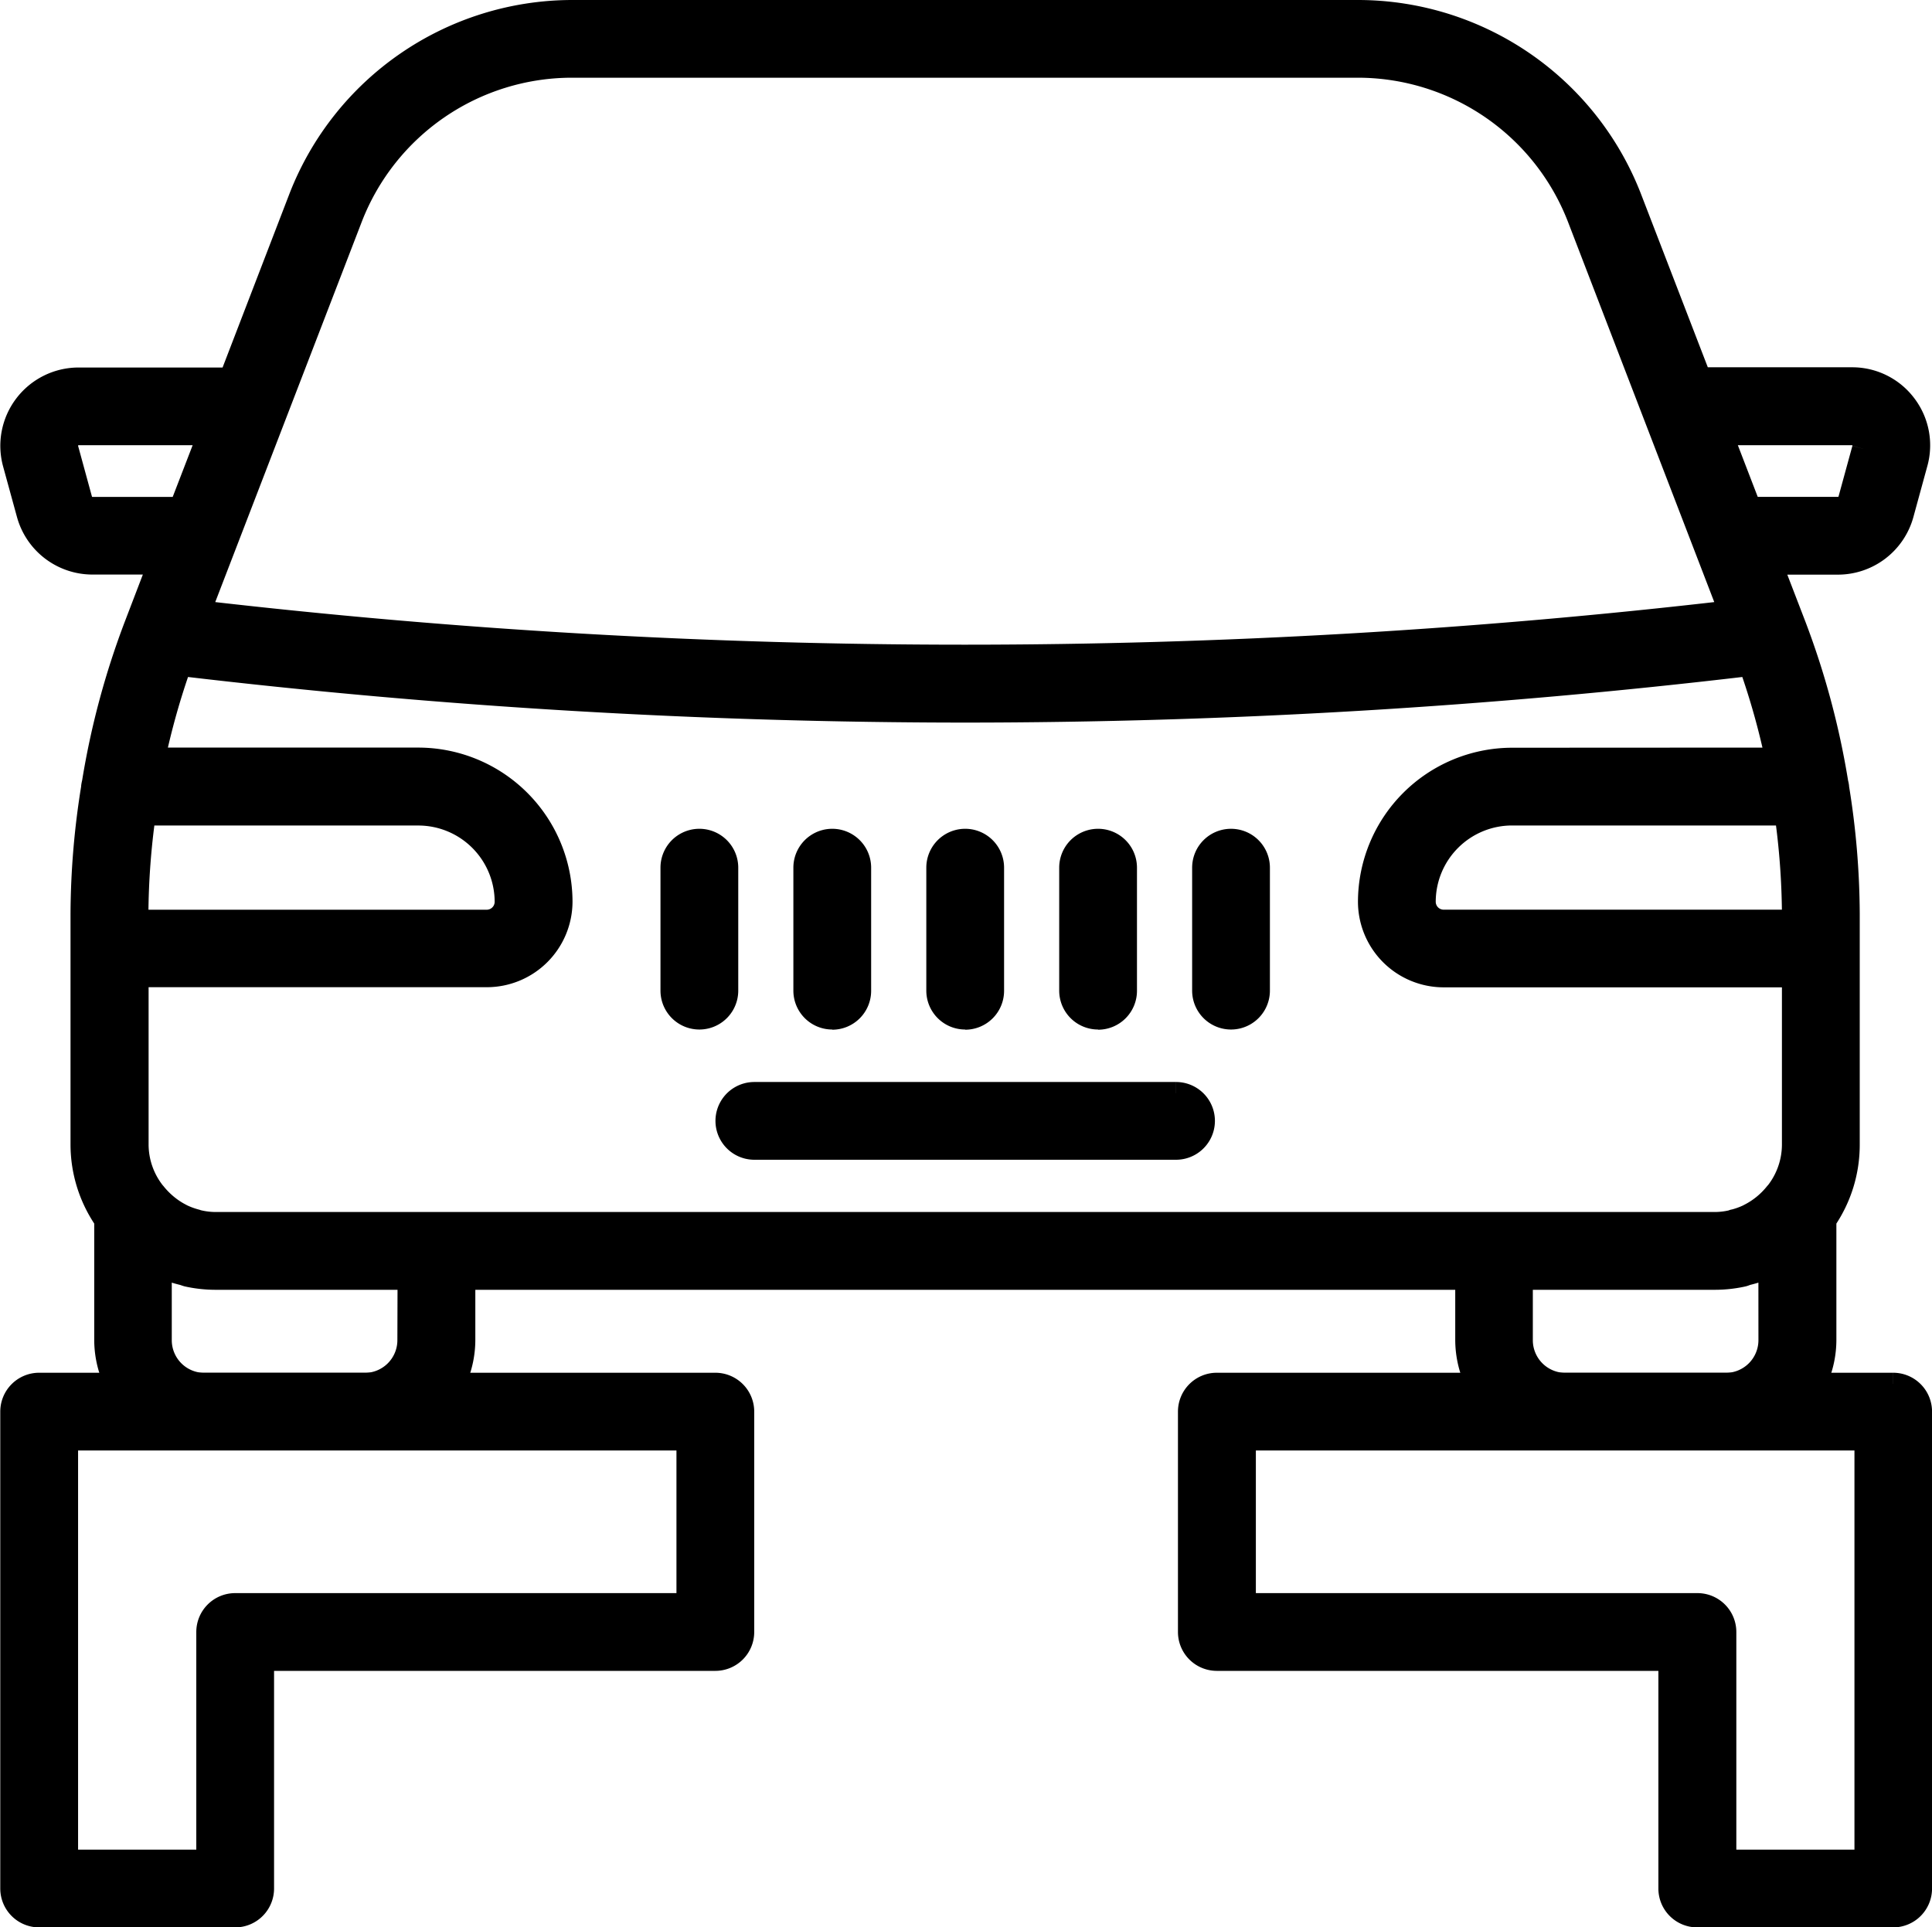
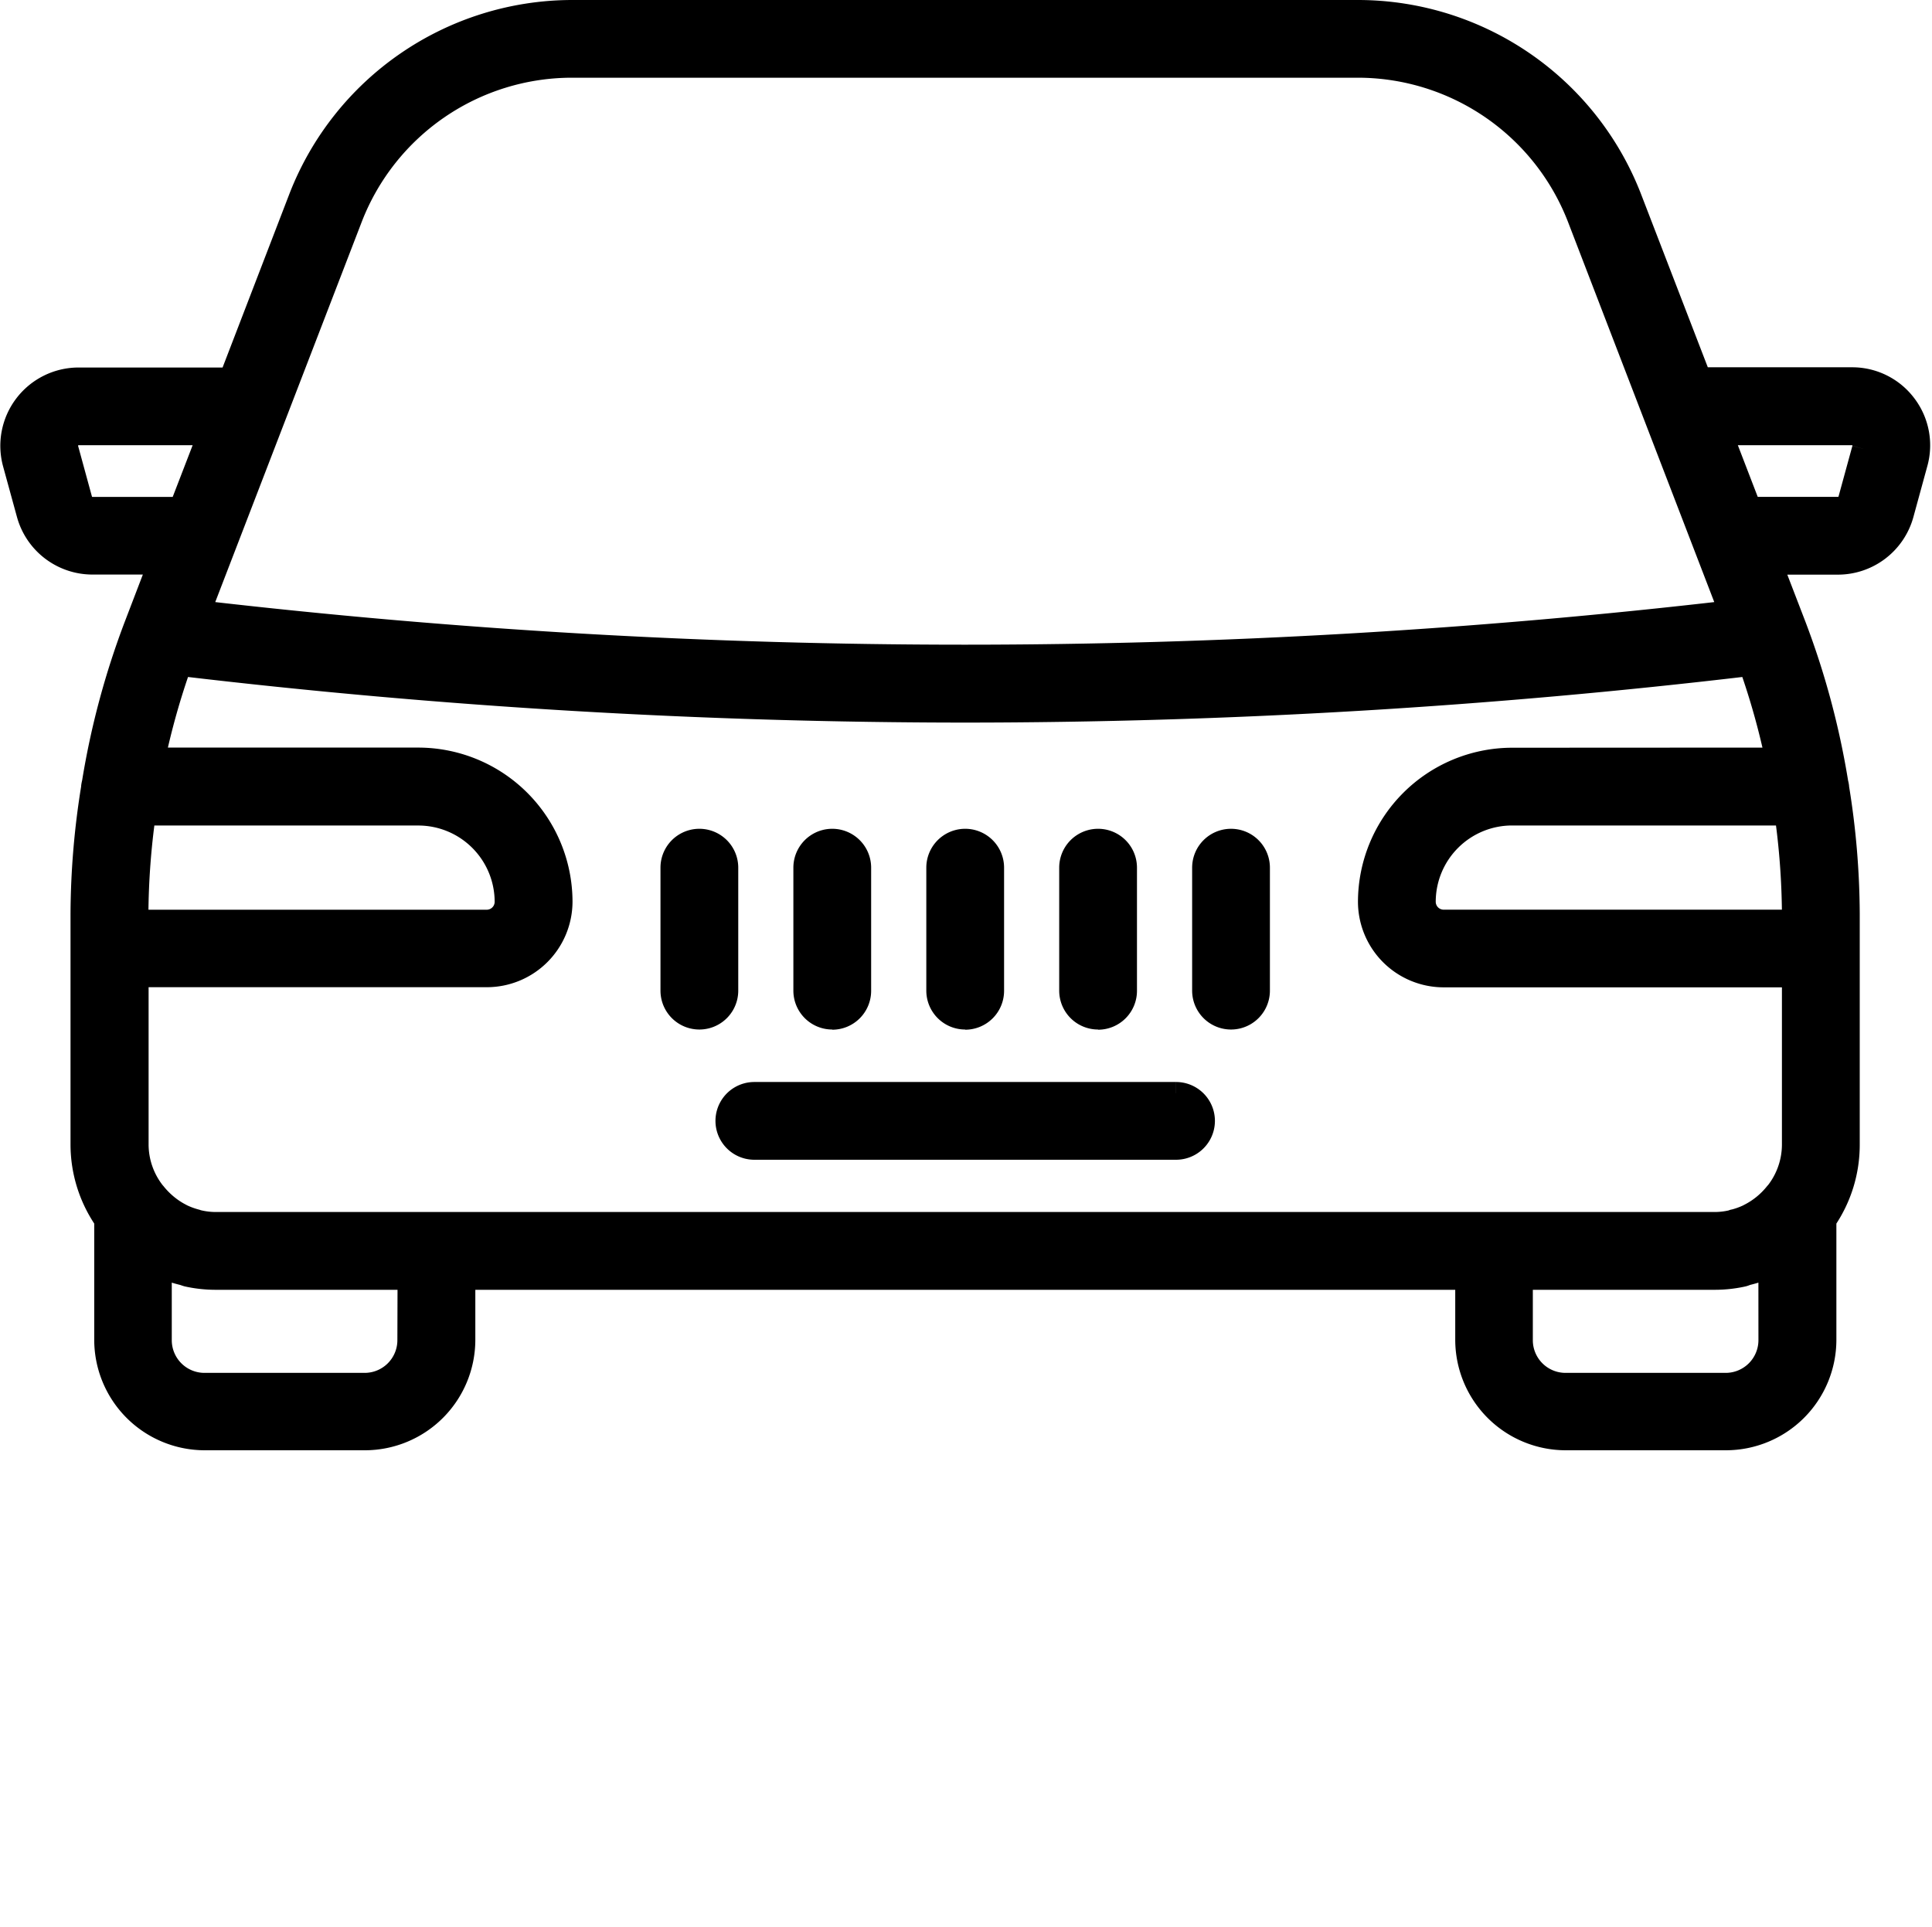
<svg xmlns="http://www.w3.org/2000/svg" width="43.178" height="43.083" viewBox="0 0 43.178 43.083">
  <g id="Group_87299" data-name="Group 87299" transform="translate(978.256 -5620.035)">
-     <path id="Path_398537" data-name="Path 398537" d="M42.314,30.989H27.2a.619.619,0,0,0-.619.619v4.926a.619.619,0,0,0,.619.619H37.318v5.115a.618.618,0,0,0,.619.619h4.378a.619.619,0,0,0,.619-.619V31.608a.619.619,0,0,0-.619-.619M41.7,41.649h-3.14V36.534a.619.619,0,0,0-.619-.619H27.822V32.227H41.7Z" transform="translate(-978.261 5619.981)" stroke="#000" stroke-linejoin="round" stroke-width="0.5" />
-     <path id="Path_398538" data-name="Path 398538" d="M15.731,30.989H.62A.619.619,0,0,0,0,31.608v10.66a.619.619,0,0,0,.619.619H5a.619.619,0,0,0,.619-.619V37.153H15.731a.619.619,0,0,0,.619-.619V31.608a.619.619,0,0,0-.619-.619m-.619,4.926H5a.619.619,0,0,0-.619.619v5.115H1.239V32.227H15.112Z" transform="translate(-978 5619.981)" stroke="#000" stroke-linejoin="round" stroke-width="0.5" />
    <path id="Path_398539" data-name="Path 398539" d="M26.185,24.426H16.762a.619.619,0,1,0,0,1.238h9.424a.619.619,0,1,0,0-1.238" transform="translate(-978.159 5620.045)" stroke="#000" stroke-linejoin="round" stroke-width="0.5" />
    <path id="Path_398540" data-name="Path 398540" d="M42.325,8.8a1.486,1.486,0,0,0-1.191-.59H37.74L36.18,4.163A6.536,6.536,0,0,0,30.117,0h-17.6A6.537,6.537,0,0,0,6.449,4.163L4.89,8.215H1.5A1.5,1.5,0,0,0,.054,10.109l.311,1.134a1.5,1.5,0,0,0,1.445,1.1H3.3L2.77,13.727a17.92,17.92,0,0,0-.945,3.516.74.74,0,0,0-.018.091l0,.018a17.994,17.994,0,0,0-.237,2.813v5.177A2.972,2.972,0,0,0,2.1,27.024V29.7a2.221,2.221,0,0,0,2.219,2.218H7.9A2.221,2.221,0,0,0,10.117,29.7V28.331h22.4V29.7a2.221,2.221,0,0,0,2.218,2.218h3.584A2.221,2.221,0,0,0,40.535,29.7V27.025a2.975,2.975,0,0,0,.522-1.683V20.165a17.911,17.911,0,0,0-.238-2.815.074.074,0,0,0,0-.016.62.62,0,0,0-.017-.083,17.929,17.929,0,0,0-.946-3.524l-.532-1.382h1.494a1.5,1.5,0,0,0,1.446-1.1l.31-1.133A1.489,1.489,0,0,0,42.325,8.8M7.6,4.607a5.29,5.29,0,0,1,4.908-3.37h17.6a5.289,5.289,0,0,1,4.907,3.37l3.39,8.813a148.083,148.083,0,0,1-34.2,0ZM39.819,20.165v.169H32.007a.427.427,0,0,1-.426-.427,1.957,1.957,0,0,1,1.954-1.955h6.119a16.633,16.633,0,0,1,.164,2.212m-6.284-3.45a3.2,3.2,0,0,0-3.191,3.192,1.666,1.666,0,0,0,1.663,1.664h7.812v3.77a1.739,1.739,0,0,1-.375,1.07l-.013.012a1.791,1.791,0,0,1-.591.482l-.03.016a1.7,1.7,0,0,1-.31.111c-.019,0-.036.013-.055.017a1.66,1.66,0,0,1-.378.044H4.564a1.66,1.66,0,0,1-.378-.044c-.02,0-.038-.012-.056-.017a1.756,1.756,0,0,1-.308-.111.36.36,0,0,1-.034-.018,1.74,1.74,0,0,1-.306-.2l0,0a1.849,1.849,0,0,1-.28-.283l-.009-.009a1.736,1.736,0,0,1-.378-1.073v-3.77h7.811a1.666,1.666,0,0,0,1.663-1.664,3.2,3.2,0,0,0-3.191-3.192H3.185a16.472,16.472,0,0,1,.591-2.1,149.2,149.2,0,0,0,17.539,1.041,149.191,149.191,0,0,0,17.538-1.041,16.47,16.47,0,0,1,.591,2.1ZM2.975,17.953H9.095a1.957,1.957,0,0,1,1.954,1.955.427.427,0,0,1-.426.427H2.811v-.169a16.633,16.633,0,0,1,.164-2.212m.8-6.846H1.81a.263.263,0,0,1-.252-.191L1.248,9.782a.262.262,0,0,1,.252-.33H4.414l-.151.391Zm5.1,18.6a.981.981,0,0,1-.98.98H4.314a.981.981,0,0,1-.981-.98V28.063l.019.007a2.94,2.94,0,0,0,.48.16c.037.01.071.026.109.034a2.934,2.934,0,0,0,.623.067H8.879Zm30.418,0a.982.982,0,0,1-.981.98H34.731a.981.981,0,0,1-.98-.98V28.331h4.315a2.934,2.934,0,0,0,.623-.067c.036-.007.069-.023.1-.033a2.908,2.908,0,0,0,.485-.162l.018-.006ZM41.384,9.782l-.31,1.133a.263.263,0,0,1-.251.192H38.856l-.637-1.655h2.915a.26.26,0,0,1,.251.33" transform="translate(-978 5620.285)" stroke="#000" stroke-linejoin="round" stroke-width="0.5" />
    <path id="Path_398541" data-name="Path 398541" d="M16.139,19.328a.619.619,0,1,0-1.238,0v2.749a.619.619,0,1,0,1.238,0Z" transform="translate(-978.146 5620.102)" stroke="#000" stroke-linejoin="round" stroke-width="0.5" />
    <path id="Path_398542" data-name="Path 398542" d="M18.52,22.7a.619.619,0,0,0,.619-.619V19.328a.619.619,0,1,0-1.238,0v2.749a.619.619,0,0,0,.619.619" transform="translate(-978.176 5620.102)" stroke="#000" stroke-linejoin="round" stroke-width="0.5" />
    <path id="Path_398543" data-name="Path 398543" d="M21.52,22.7a.619.619,0,0,0,.619-.619V19.328a.619.619,0,1,0-1.238,0v2.749a.619.619,0,0,0,.619.619" transform="translate(-978.205 5620.102)" stroke="#000" stroke-linejoin="round" stroke-width="0.5" />
    <path id="Path_398544" data-name="Path 398544" d="M24.52,22.7a.619.619,0,0,0,.619-.619V19.328a.619.619,0,1,0-1.238,0v2.749a.619.619,0,0,0,.619.619" transform="translate(-978.235 5620.102)" stroke="#000" stroke-linejoin="round" stroke-width="0.5" />
    <path id="Path_398545" data-name="Path 398545" d="M27.52,18.709a.619.619,0,0,0-.619.619v2.749a.619.619,0,1,0,1.238,0V19.328a.619.619,0,0,0-.619-.619" transform="translate(-978.264 5620.102)" stroke="#000" stroke-linejoin="round" stroke-width="0.5" />
  </g>
</svg>